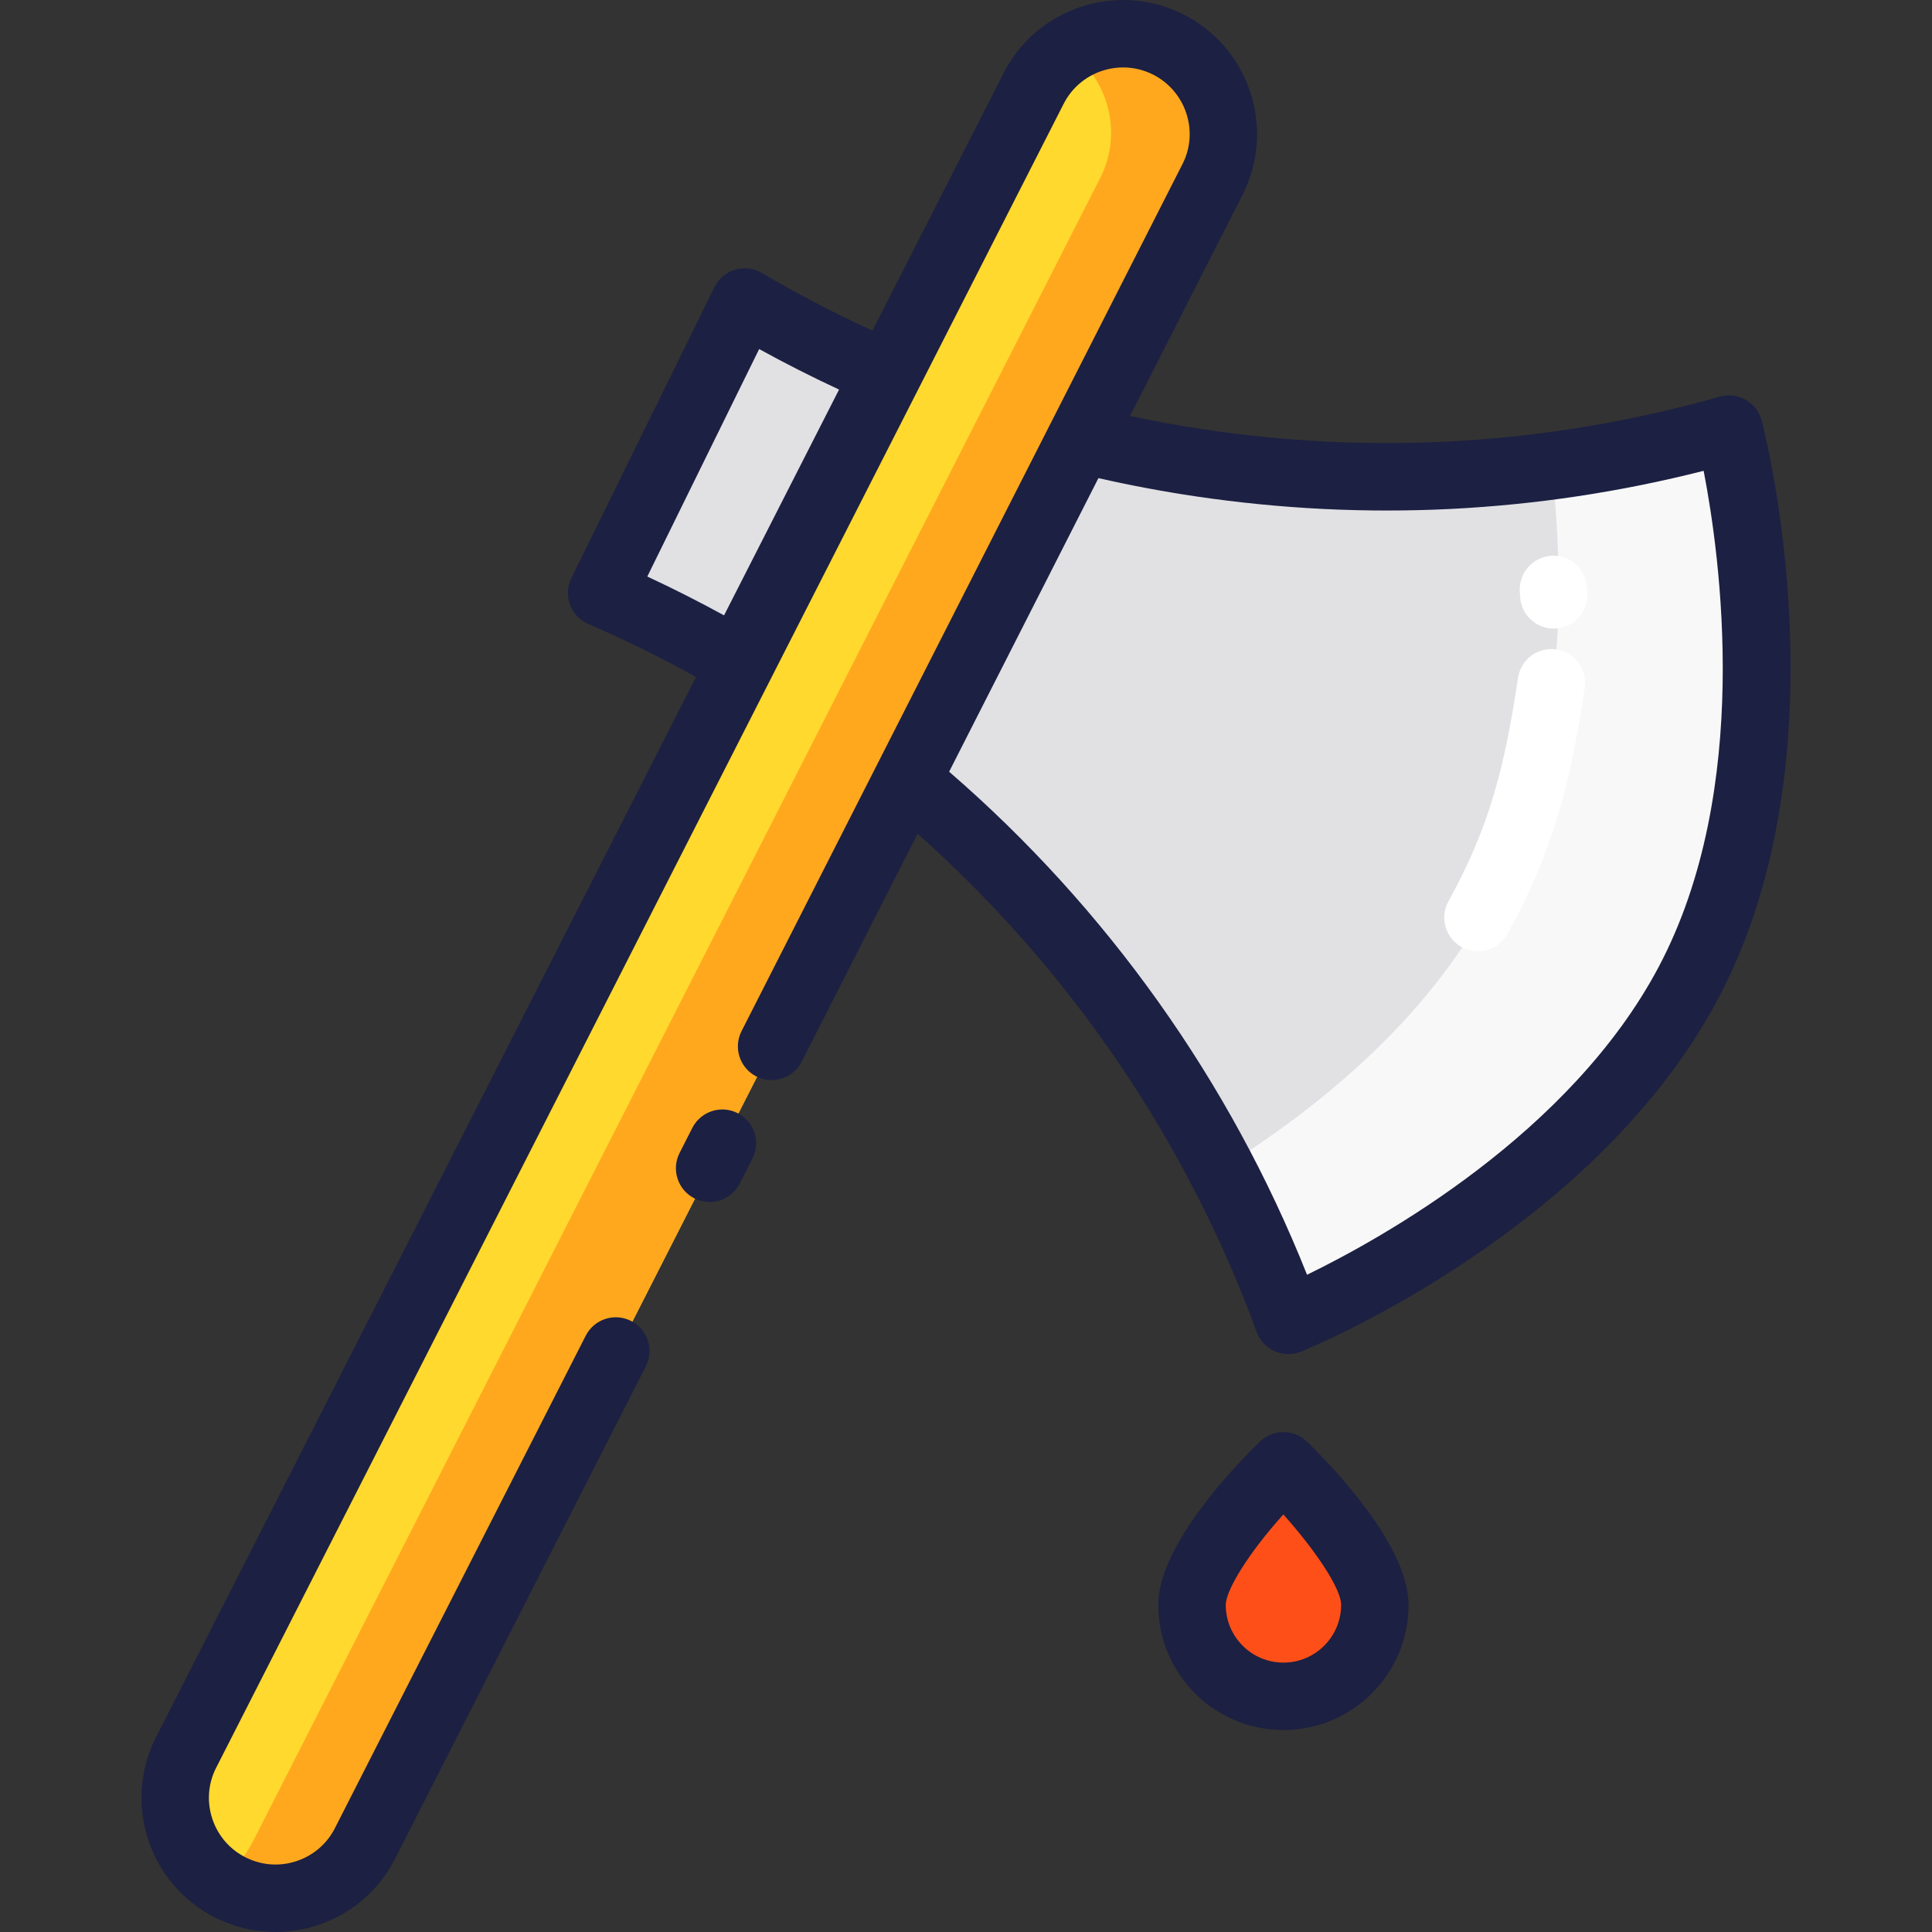
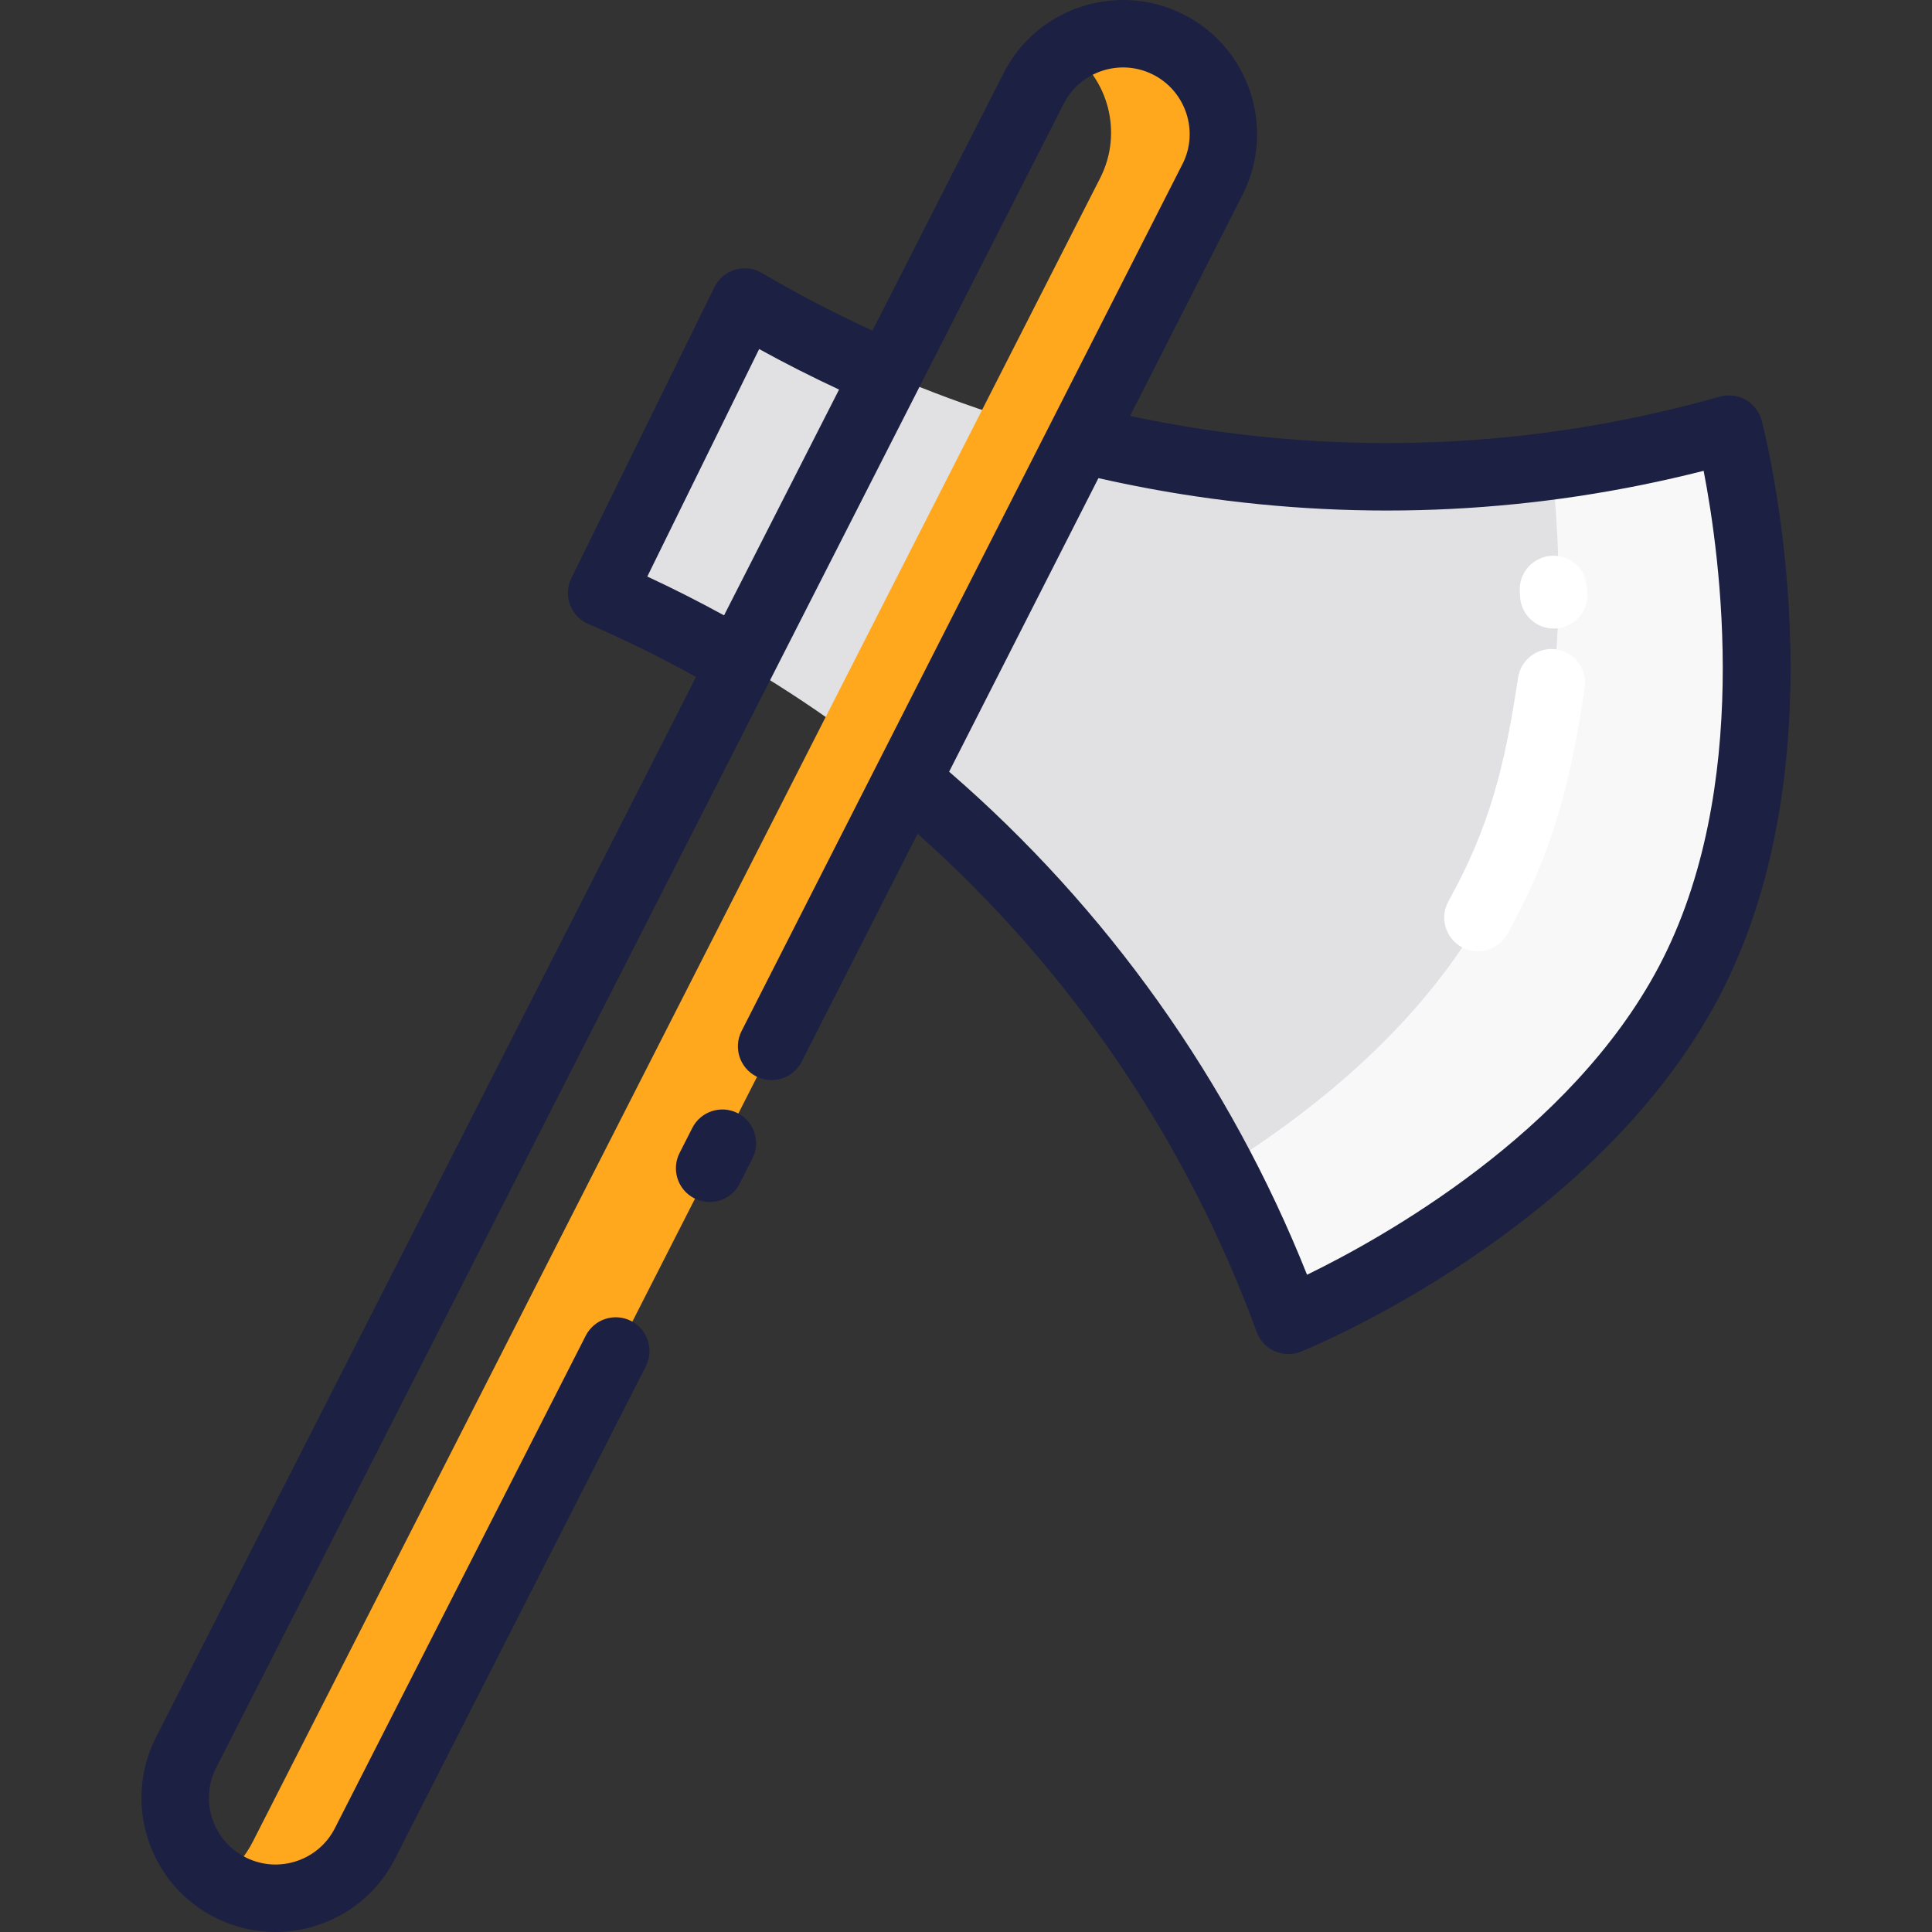
<svg xmlns="http://www.w3.org/2000/svg" height="800px" width="800px" version="1.1" id="Layer_1" viewBox="0 0 512 512" xml:space="preserve">
  <rect x="0" y="0" width="512" height="512" fill="#333333" stroke="none" />
  <path style="fill:#E1E1E4;" d="M318.532,122.681c-43.987-6.525-84.648-21.392-120.745-42.65l-37.919,77.116  c85.358,36.787,150.739,107.345,181.99,192.752c0,0,74.707-30.258,106.069-89.546c32.849-62.099,10.719-146.643,10.719-146.643  C414.424,126.212,366.937,129.862,318.532,122.681z" />
  <path style="fill:#F8F8F8;" d="M458.647,113.71c-15.445,4.367-31.348,7.644-47.485,9.767c3.489,30.271,4.139,76.725-16.152,115.087  c-17.232,32.571-47.225,56.107-71.045,70.951c6.813,13.003,12.821,26.517,17.897,40.384c0,0,74.704-30.258,106.066-89.546  C480.776,198.255,458.647,113.71,458.647,113.71z" />
-   <path style="fill:#FFD92D;" d="M61.625,500.28L61.625,500.28c-13.153-6.533-18.52-22.492-11.987-35.644L274.219,23.707  c6.533-13.153,22.492-18.52,35.644-11.987l0,0c13.153,6.533,18.52,22.492,11.987,35.644L97.269,488.293  C90.737,501.446,74.778,506.813,61.625,500.28z" />
  <path style="fill:#FFA81E;" d="M309.864,11.72c-8.849-4.395-18.964-3.398-26.627,1.726c10.514,7.437,14.34,21.626,8.432,33.521  L67.087,487.896c-2.137,4.303-5.289,7.768-9.017,10.259c1.112,0.786,2.297,1.499,3.555,2.123  c13.153,6.533,29.112,1.166,35.644-11.987L321.85,47.366C328.384,34.212,323.016,18.253,309.864,11.72z" />
-   <path style="fill:#FF4F18;" d="M364.733,425.321c0,13.377-10.844,24.222-24.222,24.222s-24.222-10.844-24.222-24.222  s24.222-36.868,24.222-36.868S364.733,411.944,364.733,425.321z" />
  <g>
    <path style="fill:#FFFFFF;" d="M419.316,162.406c0.916-1.45,1.425-3.179,1.373-5.022c-0.016-0.53-0.185-3.617-2.064-6.114   c1.187,1.454,1.875,3.2,1.997,4.826l-0.023-0.378c-0.273-4.928-4.487-8.701-9.415-8.428c-4.928,0.273-8.701,4.488-8.429,9.415   c0.012,0.232,0.031,0.461,0.054,0.682l0.014,0.506c0.142,4.934,4.255,8.819,9.187,8.677   C415.102,166.483,417.782,164.836,419.316,162.406z" />
    <path style="fill:#FFFFFF;" d="M399.229,247.945c0.092-0.145,0.181-0.294,0.264-0.447c12.273-22.133,16.804-40.682,20.484-65.239   c0.73-4.881-2.632-9.43-7.513-10.162c-4.881-0.732-9.429,2.633-10.162,7.512c-3.458,23.078-7.42,39.351-18.439,59.223   c-2.394,4.315-0.835,9.754,3.481,12.148C391.509,253.288,396.718,251.92,399.229,247.945z" />
  </g>
  <g>
    <path style="fill:#1C2042;" d="M195.489,294.993c-4.396-2.236-9.779-0.485-12.016,3.914l-3.38,6.648   c-2.238,4.399-0.485,9.778,3.915,12.014c1.297,0.66,2.681,0.972,4.044,0.972c3.255,0,6.396-1.786,7.972-4.887l3.38-6.647   C201.64,302.609,199.887,297.23,195.489,294.993z" />
-     <path style="fill:#1C2042;" d="M346.343,382.04c-3.466-3.361-8.975-3.361-12.441,0c-6.319,6.128-26.937,27.36-26.937,43.282   c0,18.284,14.874,33.158,33.158,33.158s33.158-14.874,33.158-33.158C373.28,409.399,352.663,388.167,346.343,382.04z    M340.123,440.607c-8.429,0-15.286-6.857-15.286-15.286c0-3.822,5.926-13.624,15.266-23.976   c8.086,9.039,15.308,19.463,15.308,23.976C355.409,433.75,348.551,440.607,340.123,440.607z" />
    <path style="fill:#1C2042;" d="M466.86,111.454c-0.608-2.322-2.124-4.301-4.207-5.494c-2.084-1.191-4.557-1.495-6.869-0.842   c-44.58,12.605-90.462,15.542-136.372,8.732c-6.661-0.989-13.327-2.215-19.939-3.617l29.955-58.902   c8.714-17.545,1.53-38.909-16.014-47.623c-17.547-8.715-38.909-1.531-47.582,15.934l-34.627,67.984   c-10.062-4.622-19.897-9.742-29.314-15.288c-2.142-1.261-4.713-1.574-7.096-0.86c-2.383,0.712-4.359,2.386-5.457,4.617   l-37.919,77.116c-1.079,2.197-1.212,4.74-0.365,7.035s2.6,4.145,4.847,5.114c9.632,4.151,19.206,8.868,28.557,14.045L41.21,460.652   c-4.221,8.499-4.88,18.132-1.855,27.128c3.025,8.995,9.372,16.274,17.87,20.494C62.211,510.75,67.587,512,72.996,512   c3.811,0,7.639-0.621,11.357-1.872c8.995-3.025,16.274-9.371,20.453-17.789l66.344-130.255c2.24-4.398,0.491-9.778-3.907-12.018   c-4.398-2.239-9.778-0.492-12.018,3.907L88.841,484.309c-2.098,4.224-5.714,7.377-10.184,8.881   c-4.471,1.502-9.257,1.176-13.482-0.922c-4.224-2.098-7.377-5.714-8.881-10.184s-1.176-9.259,0.882-13.401L281.796,27.674   c4.331-8.719,14.947-12.287,23.667-7.959c8.719,4.331,12.29,14.948,7.997,23.592L196.52,273.252   c-2.238,4.399-0.485,9.779,3.914,12.016c4.398,2.238,9.778,0.485,12.016-3.914l30.716-60.4   c40.349,35.878,71.304,81.288,89.869,132.025c0.833,2.276,2.553,4.115,4.768,5.097c1.152,0.511,2.388,0.768,3.624,0.768   c1.139,0,2.278-0.218,3.354-0.653c3.174-1.286,78.101-32.189,110.613-93.65C489.48,200.105,467.801,115.044,466.86,111.454z    M201.184,92.503c6.903,3.804,13.981,7.392,21.175,10.735L191.88,163.08c-6.69-3.668-13.488-7.108-20.338-10.293L201.184,92.503z    M439.598,256.182c-23.421,44.275-73.433,72.017-93.221,81.639c-20.433-51.321-53.013-97.115-94.849-133.311l39.566-77.802   c8.491,1.923,17.102,3.543,25.694,4.819c45.288,6.718,90.551,4.443,134.693-6.754C455.872,147.407,464.472,209.163,439.598,256.182   z" />
  </g>
</svg>